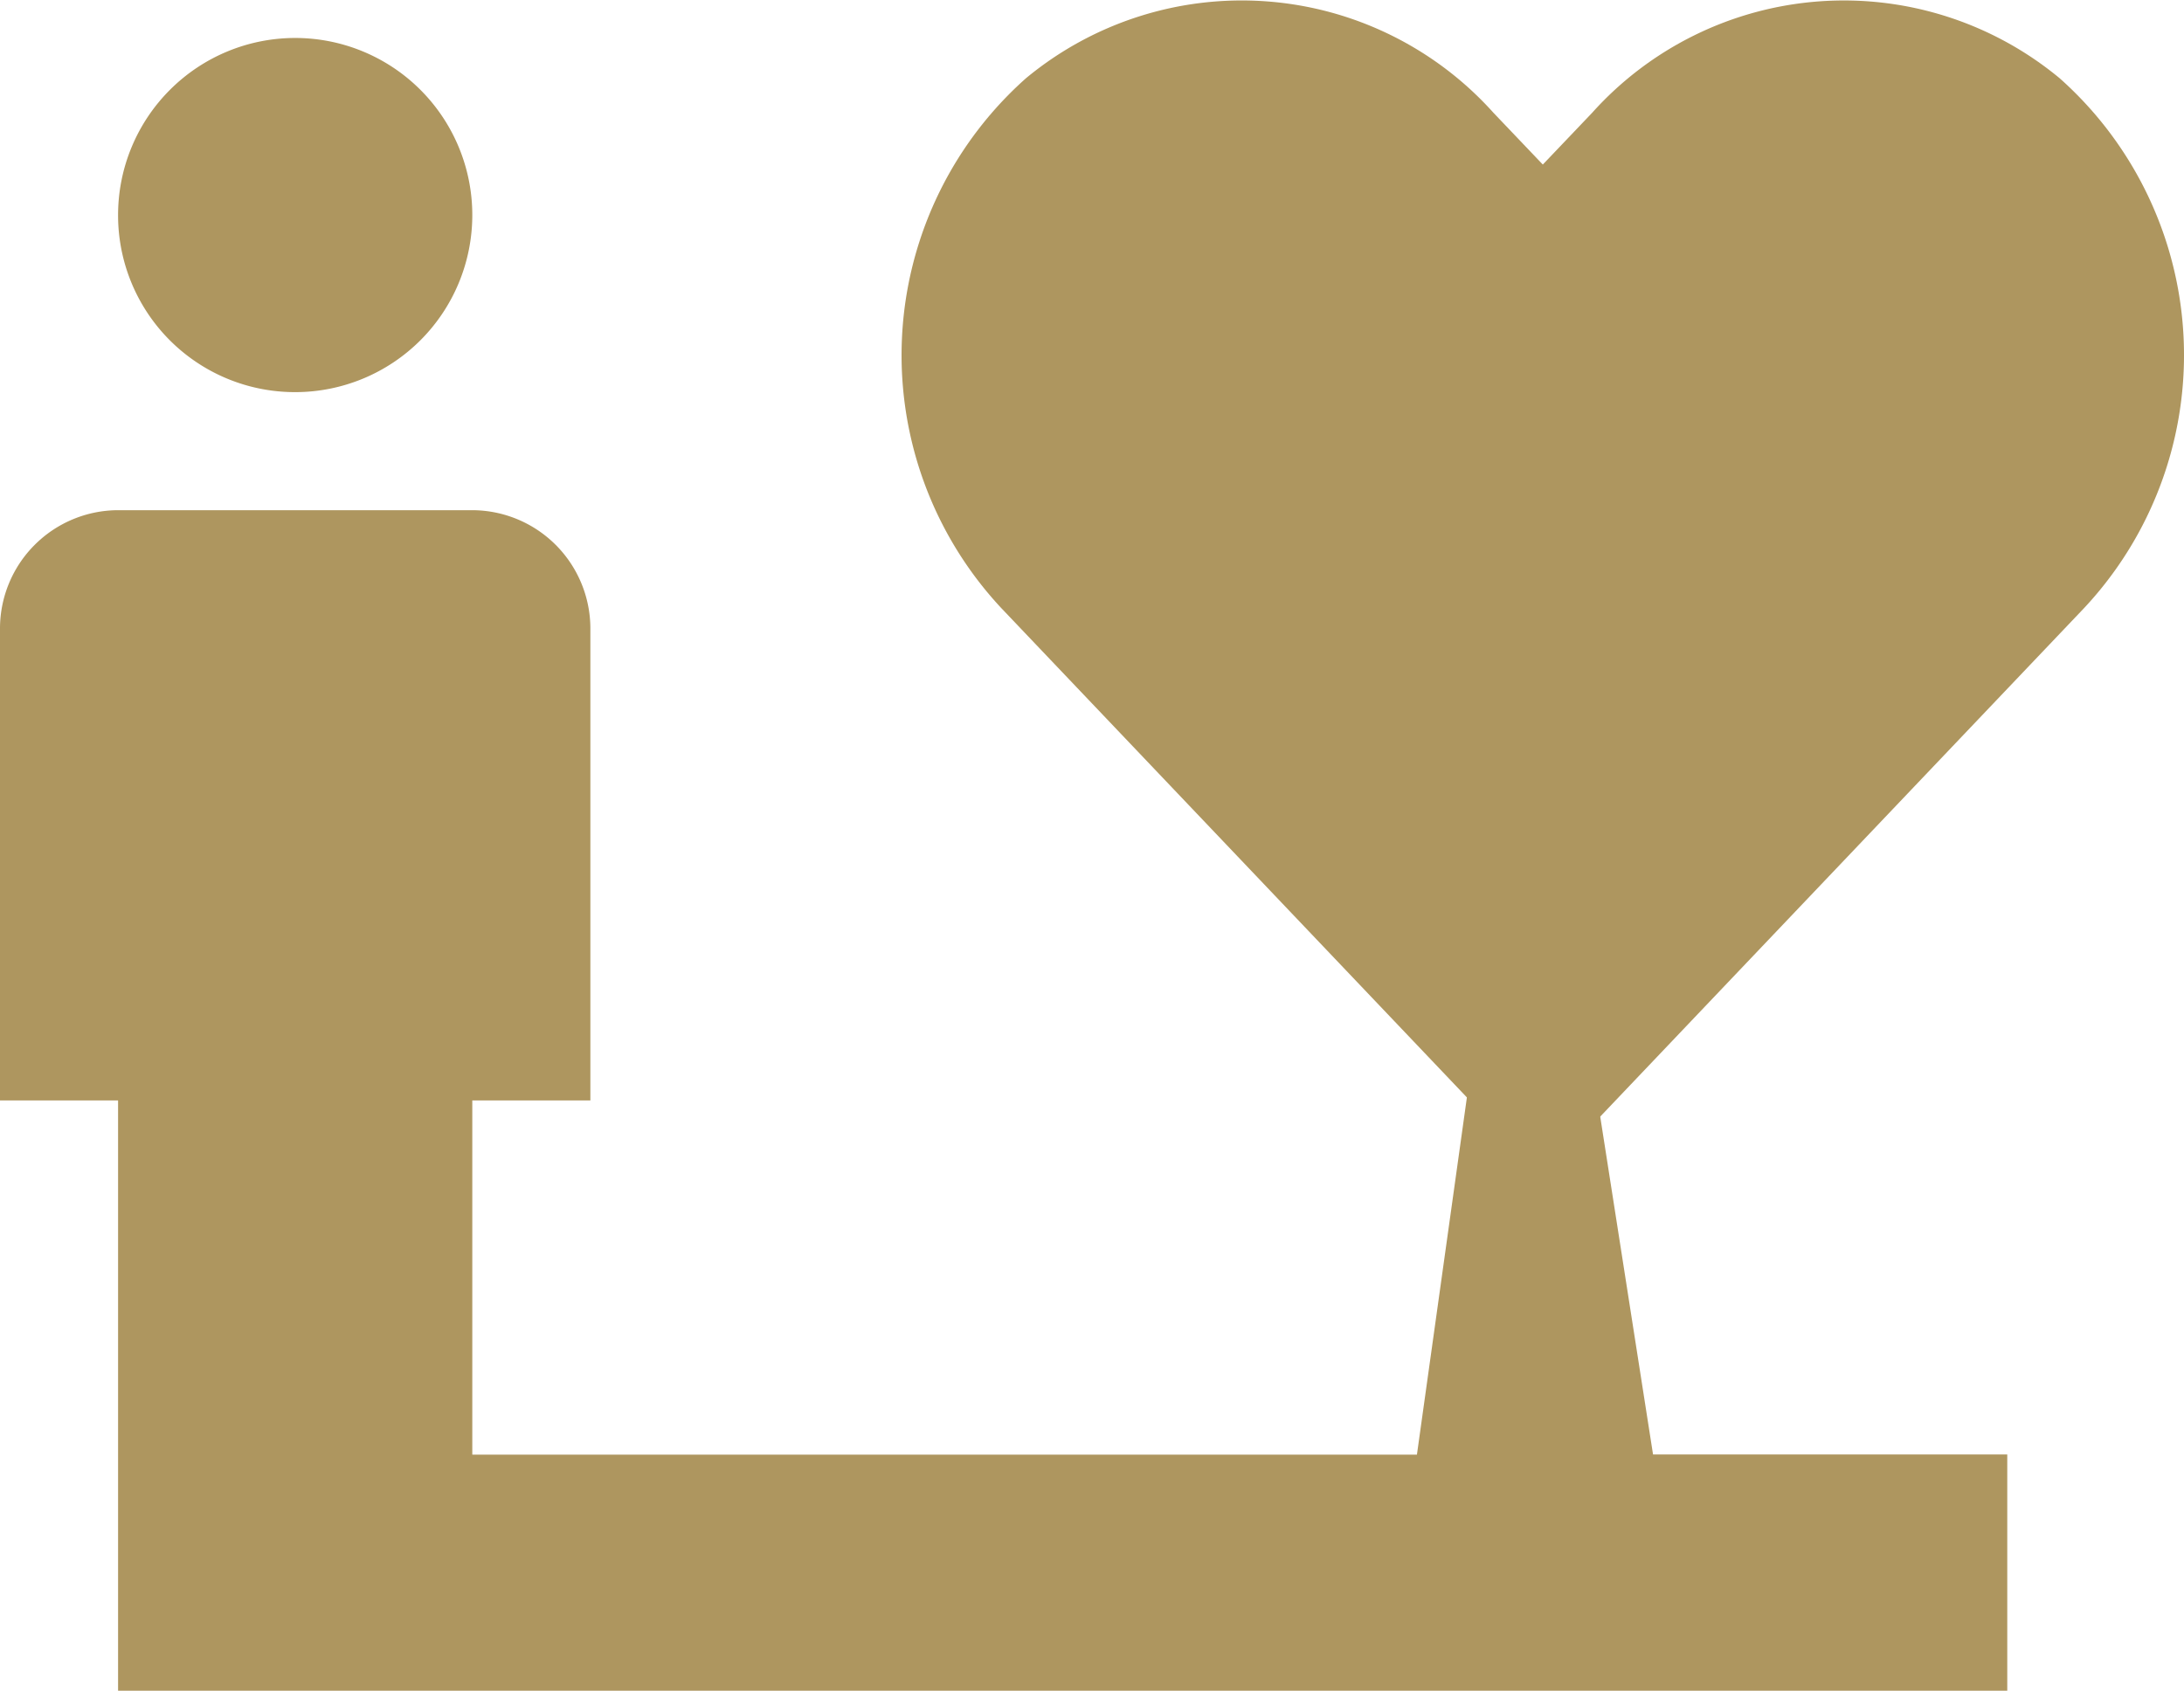
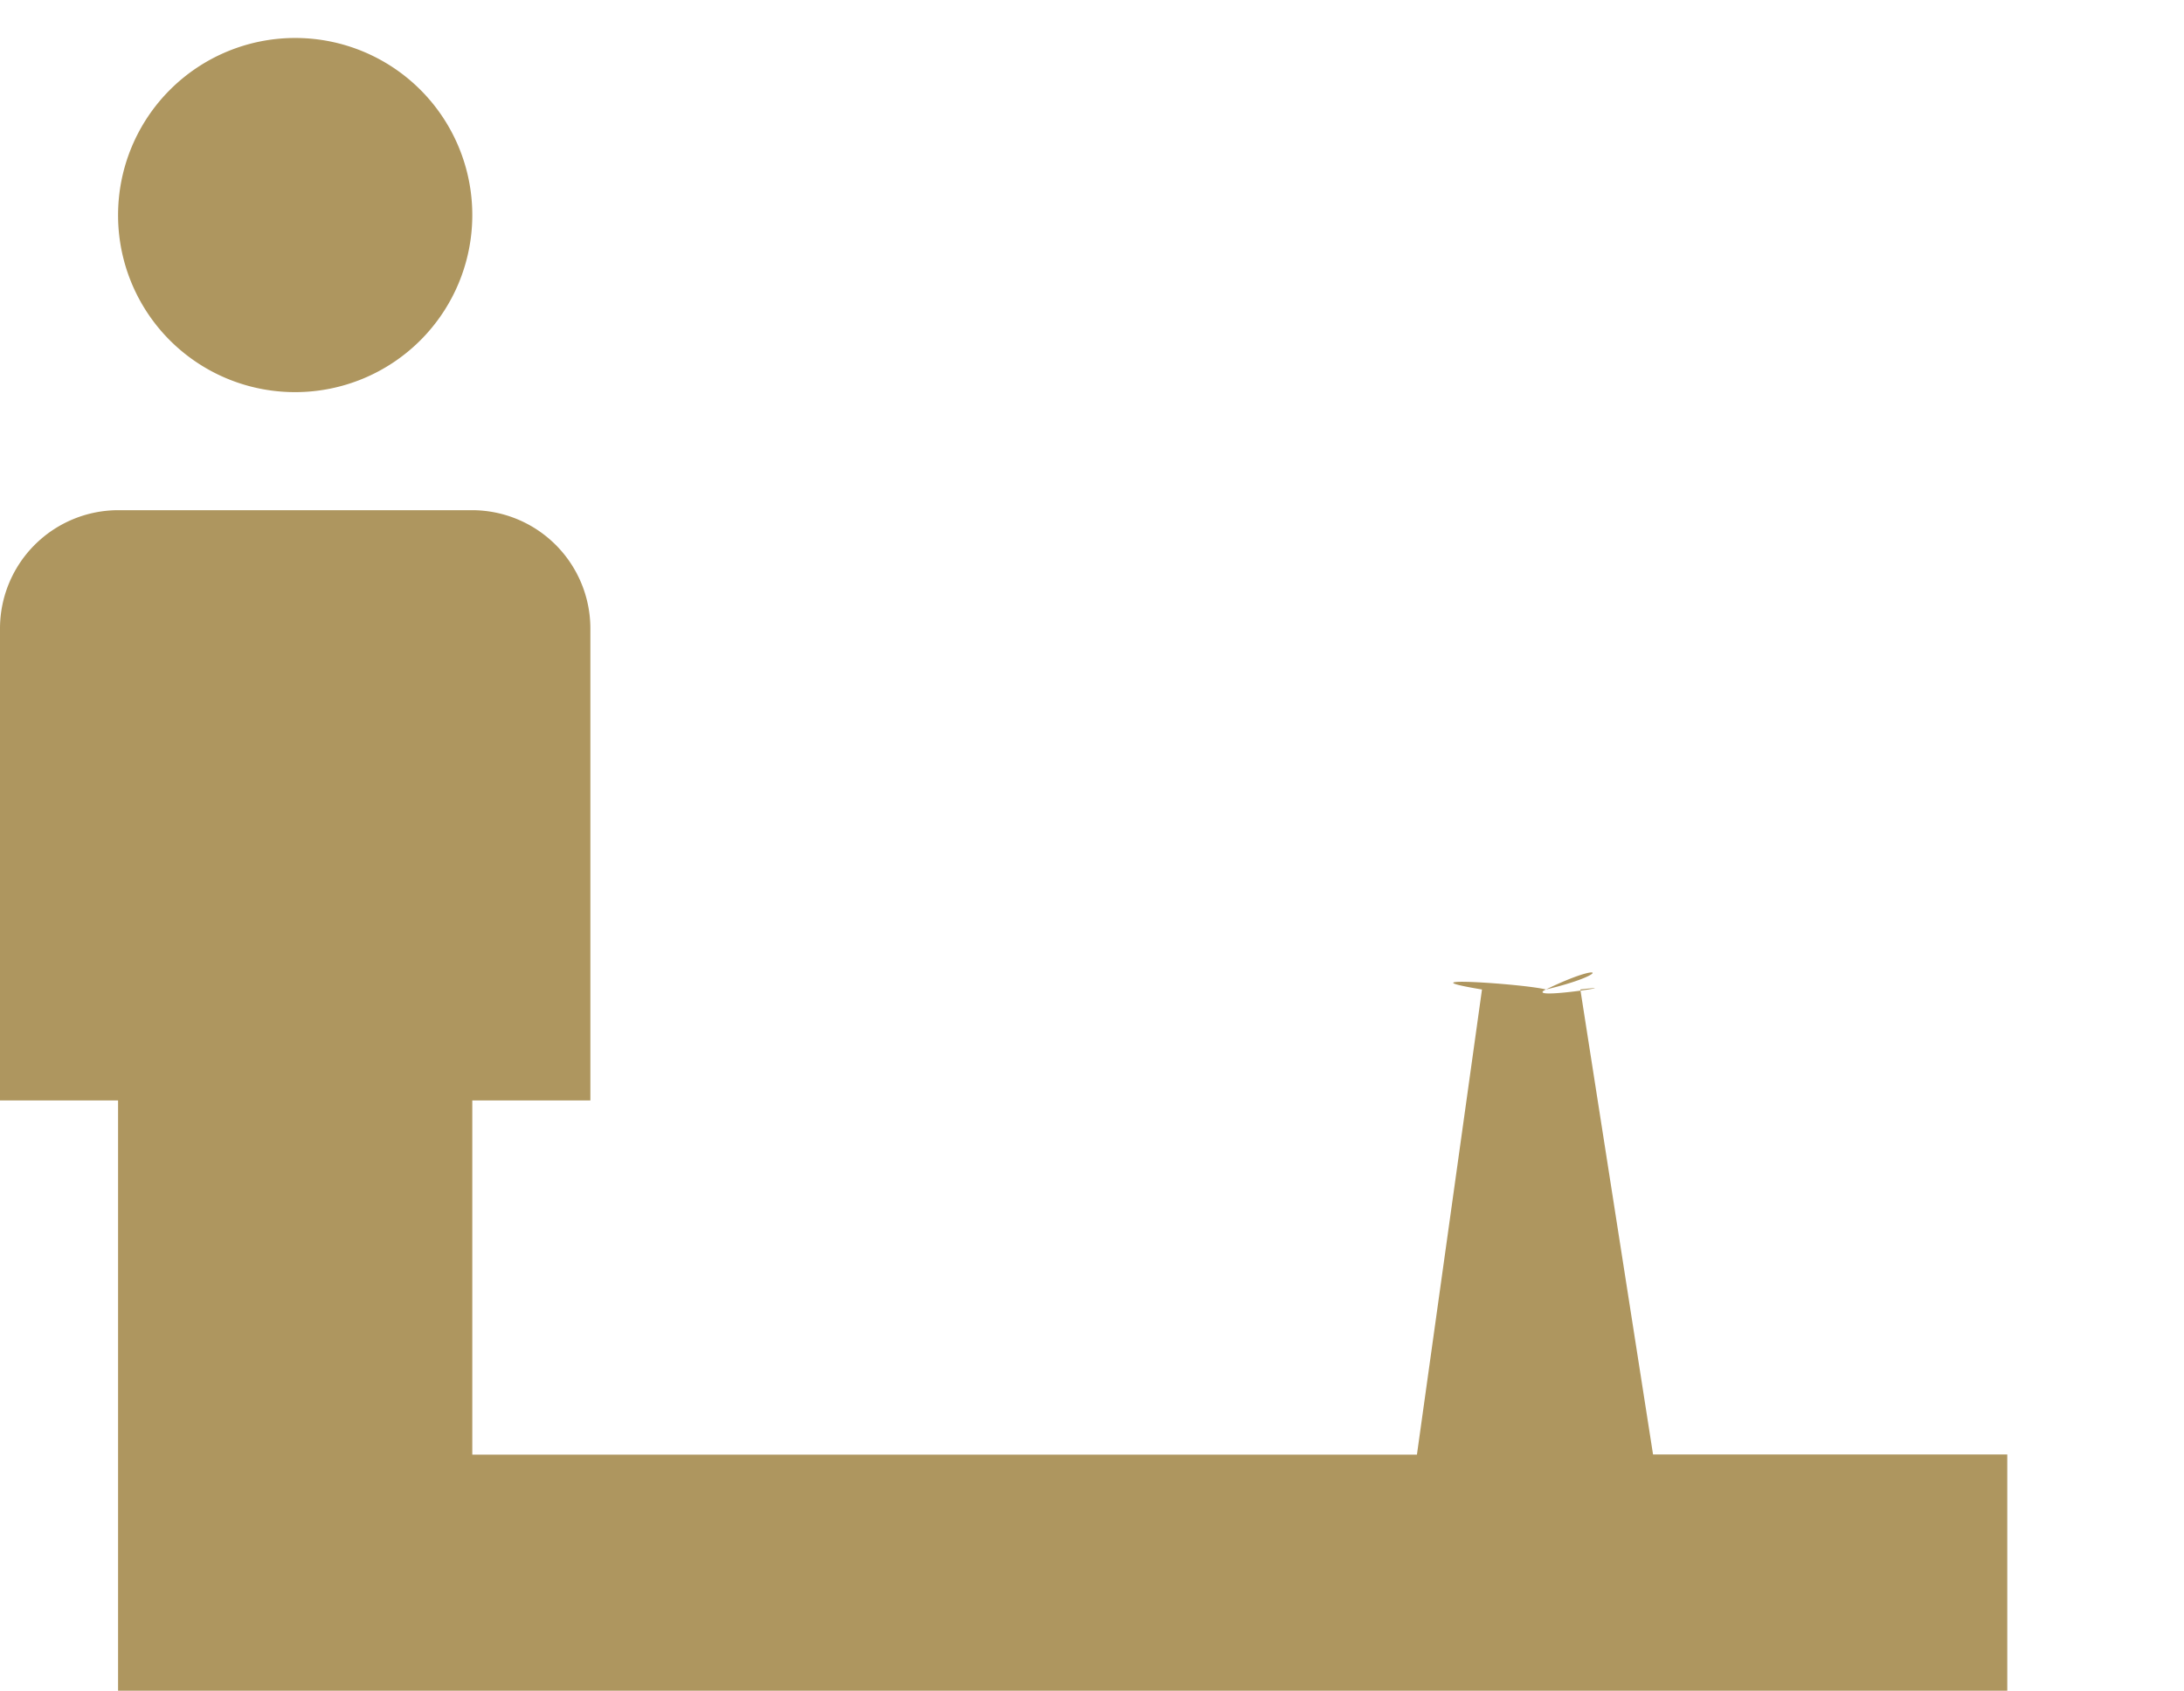
<svg xmlns="http://www.w3.org/2000/svg" width="63.777" height="49.38" viewBox="0 0 63.777 49.38">
  <g id="Group_50" data-name="Group 50" transform="translate(-927.111 -5546.083)">
    <path id="Icon_material-nature-people" data-name="Icon material-nature-people" d="M46.277,49.172l-1.9,13.585H16.792V52.413H20.24V38.621a3.458,3.458,0,0,0-3.448-3.448H6.448A3.458,3.458,0,0,0,3,38.621V52.413H6.448v17.24H61.616v-6.9H51.272L49.149,49.172c1.546-.183-1.7.336-1.006,0,1.876-.442,1.763-.855,0,0C47.528,49.009,43.8,48.76,46.277,49.172ZM11.62,31.725a5.172,5.172,0,1,0-5.172-5.172A5.165,5.165,0,0,0,11.62,31.725Z" transform="translate(924.111 5525.811)" fill="#ae965f" />
-     <path id="Icon_awesome-heart" data-name="Icon awesome-heart" d="M33.813,4.529A9.876,9.876,0,0,0,20.165,5.541L18.724,7.053,17.283,5.541A9.875,9.875,0,0,0,3.635,4.529a10.823,10.823,0,0,0-.724,15.479L17.064,34.884a2.265,2.265,0,0,0,3.313,0L34.53,20.008a10.817,10.817,0,0,0-.717-15.479Z" transform="translate(953.44 5543.836)" fill="#ae965f" />
  </g>
</svg>